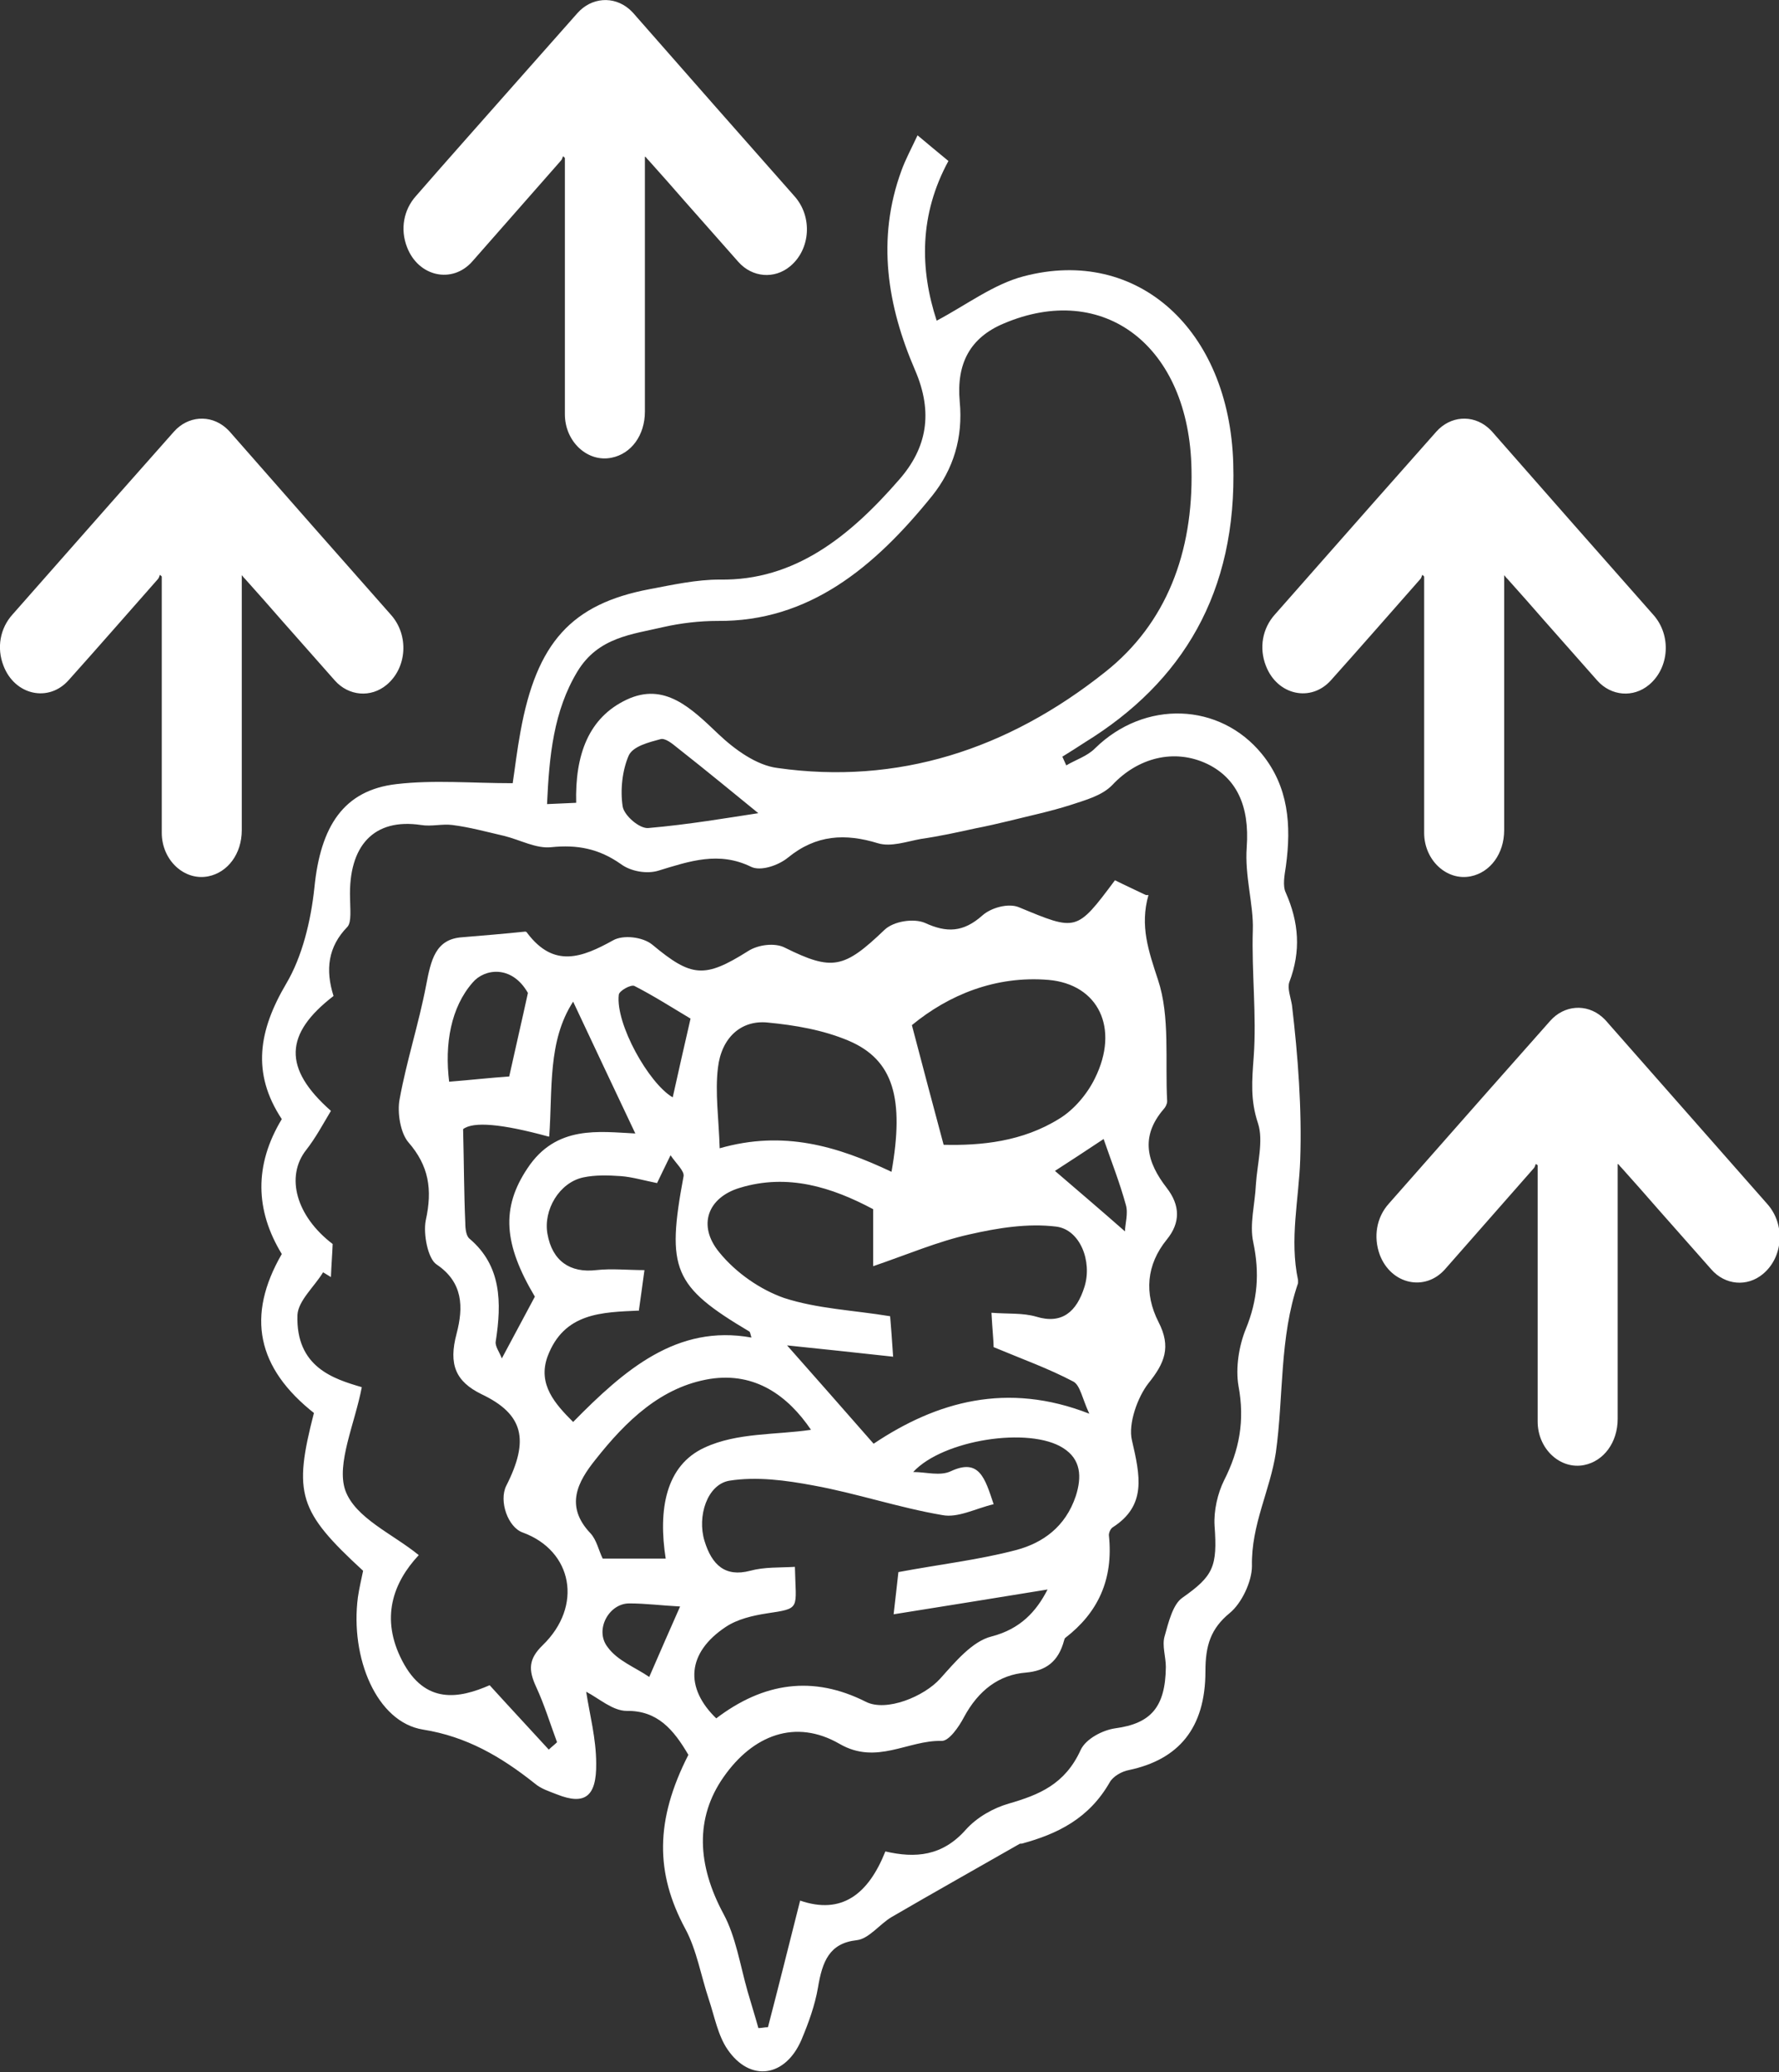
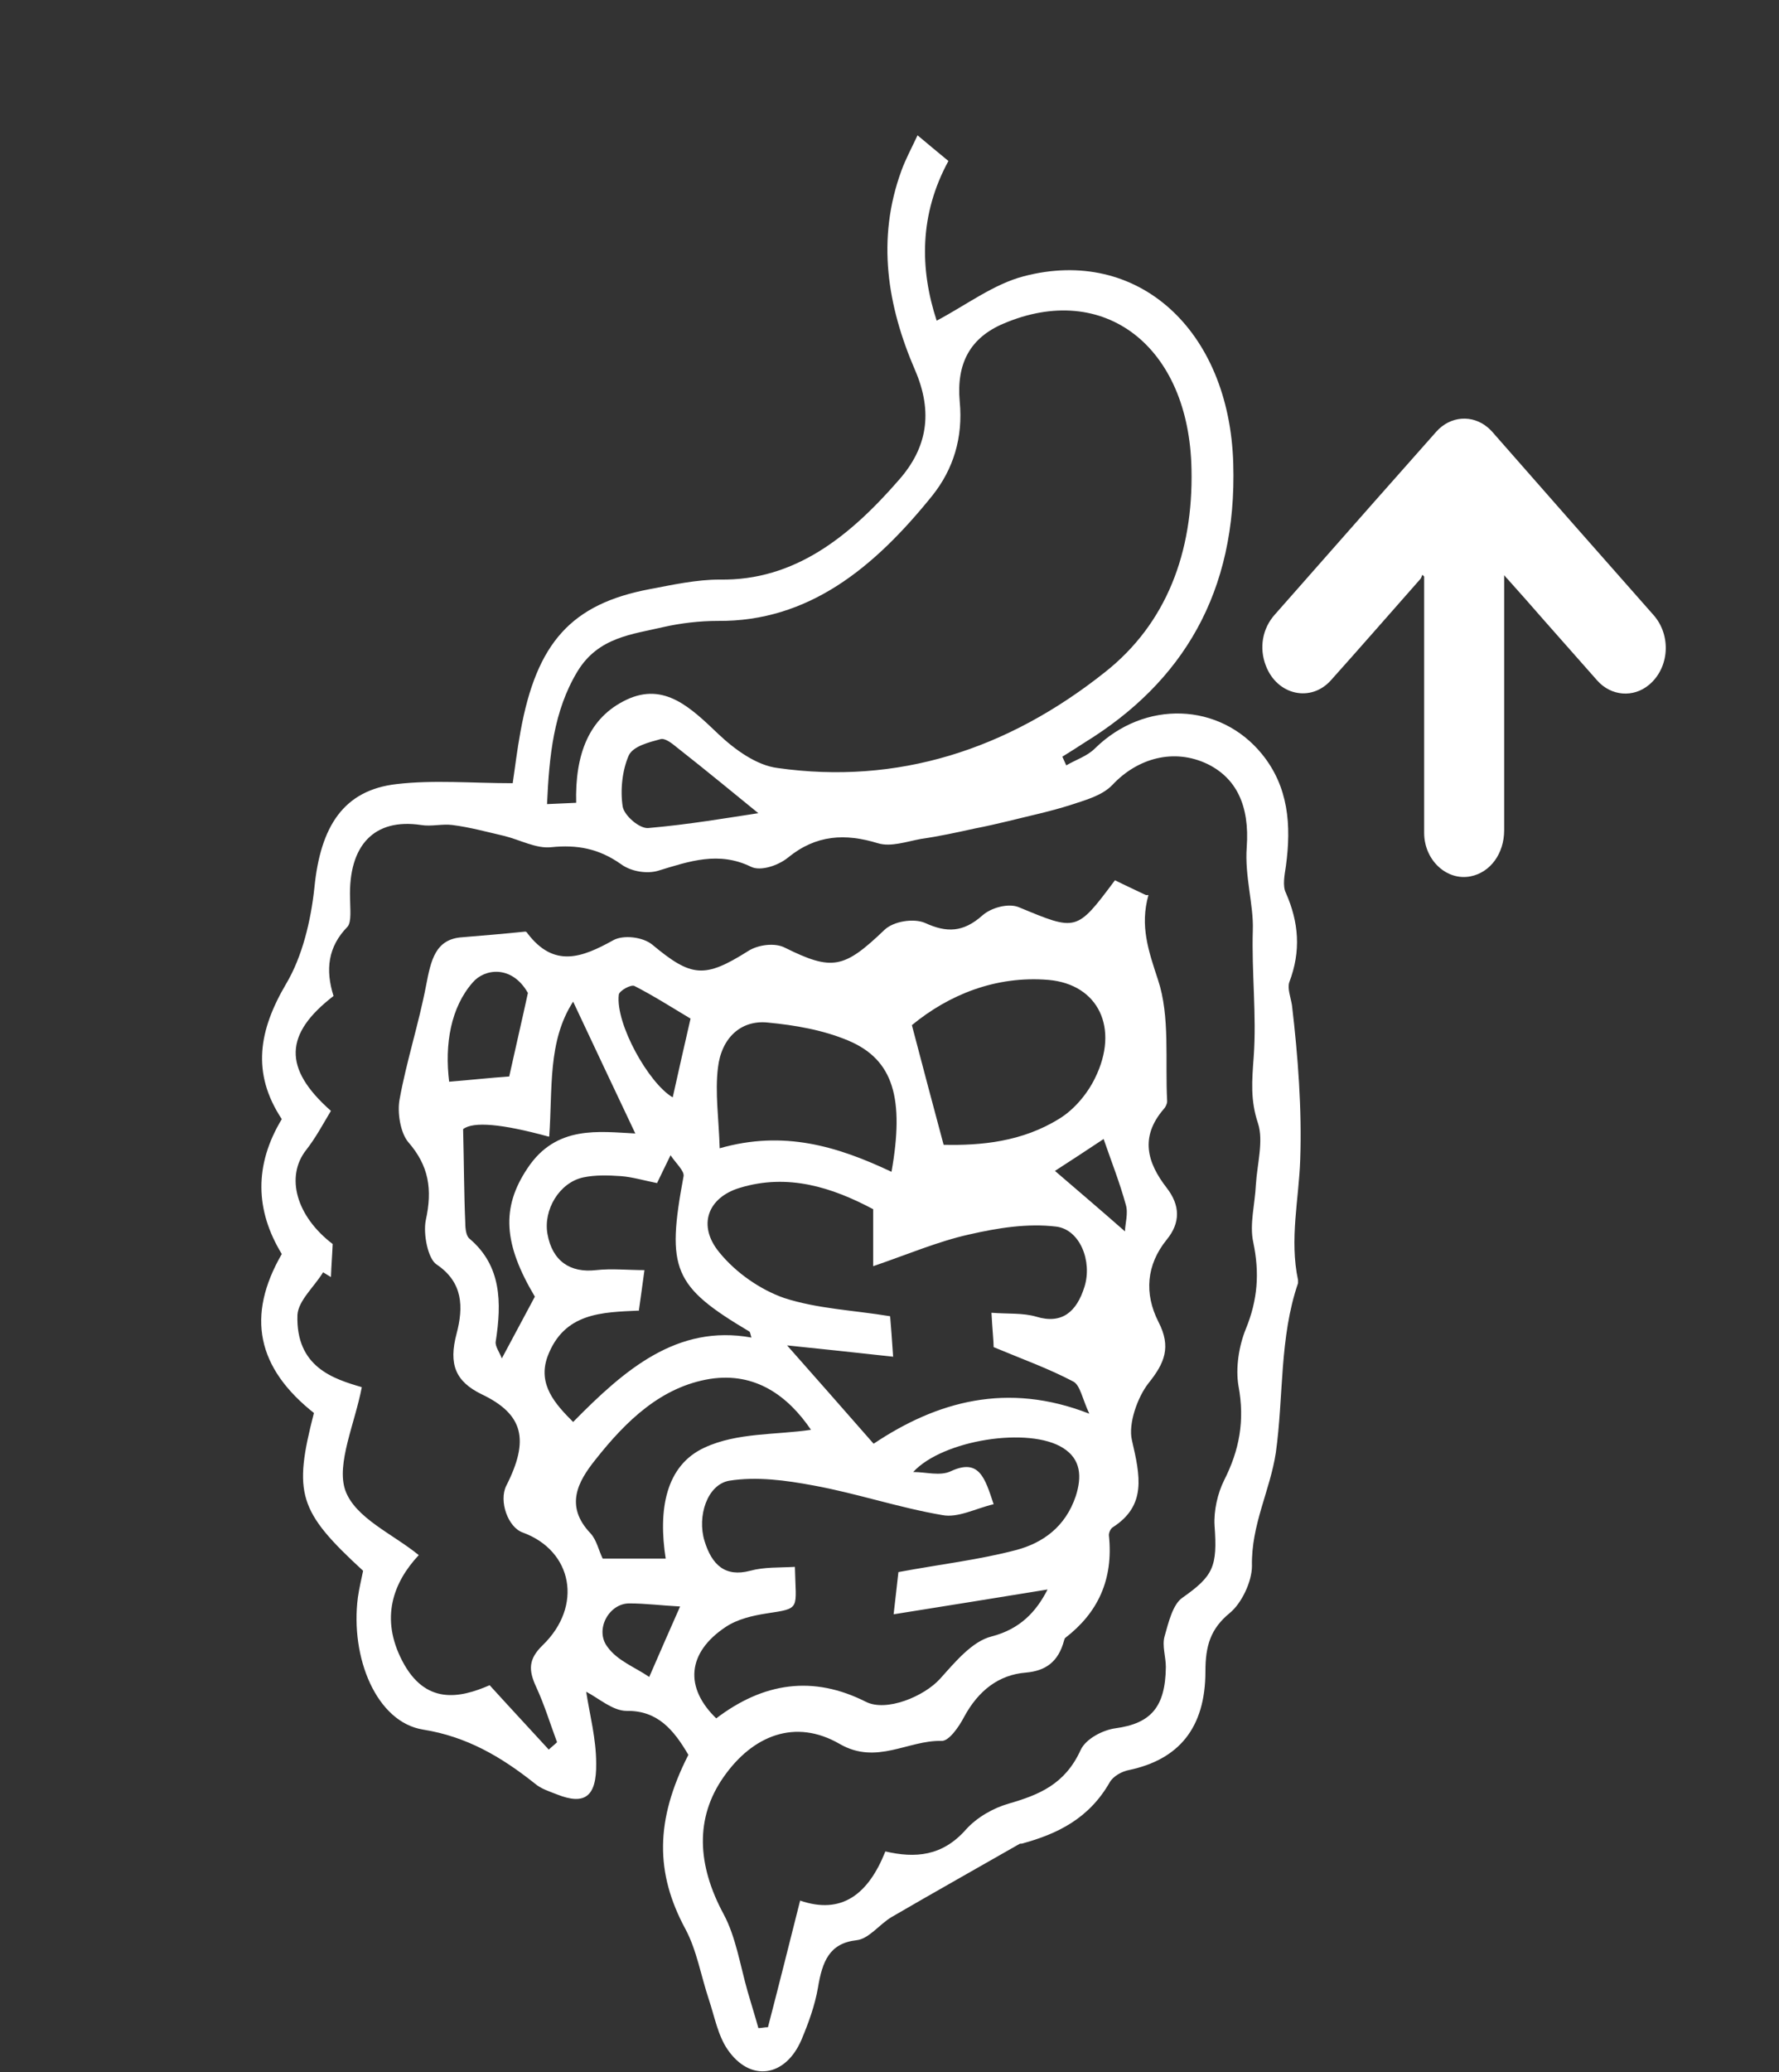
<svg xmlns="http://www.w3.org/2000/svg" id="Layer_2" data-name="Layer 2" viewBox="0 0 40.91 47.62">
  <rect x="0" y="0" width="40.91" height="47.62" fill="#333333" stroke="none" />
  <defs>
    <style>      .cls-1 {        fill: #fff;      }    </style>
  </defs>
  <g id="Layer_1-2" data-name="Layer 1">
    <g>
      <path class="cls-1" d="m7.24,32.49c-1.34-1.05-1.58-2.25-.76-3.67-.61-1-.64-2.04,0-3.1-.7-1.06-.53-2.04.1-3.11.37-.62.57-1.45.65-2.21.14-1.41.67-2.24,1.89-2.38.86-.1,1.73-.02,2.67-.02.05-.33.1-.76.18-1.19.37-2.04,1.17-2.93,2.97-3.27.53-.1,1.07-.22,1.61-.22,1.73.03,3-1,4.13-2.3.63-.72.79-1.53.36-2.52-.63-1.46-.89-3-.31-4.58.09-.25.22-.49.37-.81.26.22.47.39.71.59-.67,1.23-.66,2.48-.27,3.67.68-.36,1.31-.84,2-1.02,2.62-.69,4.73,1.23,4.82,4.3.09,2.97-1.17,5.03-3.41,6.41-.17.11-.34.22-.52.33.03.07.06.13.09.2.22-.13.48-.21.66-.39,1.14-1.12,2.87-1.06,3.84.13.61.75.68,1.63.55,2.58-.03.2-.08.45,0,.61.3.68.35,1.34.08,2.05-.05.14.03.35.06.53.14,1.18.23,2.4.19,3.55-.03.91-.25,1.83-.05,2.77,0,.02,0,.05,0,.07-.43,1.25-.33,2.6-.51,3.89-.13.87-.57,1.66-.55,2.61,0,.36-.24.86-.51,1.08-.44.36-.56.75-.56,1.34,0,1.31-.62,2.03-1.76,2.27-.16.03-.36.14-.44.28-.48.84-1.21,1.19-2.02,1.41-.02,0-.05,0-.06.01-.98.56-1.96,1.11-2.94,1.68-.27.16-.52.5-.8.53-.63.07-.79.49-.89,1.09-.07.41-.22.82-.38,1.2-.37.86-1.18.98-1.7.22-.22-.32-.3-.76-.43-1.15-.18-.54-.28-1.14-.54-1.62-.69-1.28-.7-2.49.07-4-.34-.58-.71-1.02-1.42-1.01-.32,0-.64-.29-.93-.44.08.52.23,1.08.23,1.65.01.77-.27.96-.9.71-.18-.07-.37-.13-.51-.25-.78-.62-1.57-1.08-2.57-1.24-1.07-.17-1.68-1.65-1.5-3.04.03-.21.08-.41.12-.61-1.49-1.37-1.61-1.77-1.13-3.63m19.19-11.9c-.2.71,0,1.28.22,1.95.28.84.16,1.85.21,2.79,0,.06-.04.14-.08.18-.55.64-.38,1.23.07,1.81.31.4.32.8,0,1.19-.47.58-.52,1.24-.19,1.89.3.58.14.95-.23,1.41-.25.32-.47.93-.38,1.31.19.82.34,1.5-.44,2-.05.03-.09.12-.09.18.11,1.03-.26,1.79-1,2.36-.02.01-.02.04-.03.06-.13.49-.42.7-.88.74-.62.05-1.09.41-1.42,1.02-.12.23-.35.56-.52.55-.77-.02-1.49.56-2.34.07-1.02-.59-2-.2-2.67.76-.66.94-.61,2.02,0,3.15.28.52.38,1.17.55,1.77.08.28.17.56.25.85.07,0,.14-.02.22-.02.25-.96.49-1.92.74-2.91.96.33,1.57-.15,1.96-1.13.69.16,1.31.11,1.85-.5.26-.29.64-.5.99-.6.69-.2,1.29-.44,1.65-1.23.12-.26.51-.46.8-.5.81-.11,1.15-.48,1.16-1.41,0-.23-.09-.49-.03-.7.09-.32.19-.74.41-.89.71-.5.81-.71.74-1.66-.02-.34.07-.74.22-1.04.35-.69.48-1.37.33-2.17-.07-.41.01-.92.17-1.31.27-.66.32-1.28.17-1.99-.09-.41.04-.88.06-1.32.03-.48.18-1.01.05-1.41-.18-.54-.14-.98-.1-1.53.07-.96-.05-1.94-.02-2.92.02-.57-.19-1.24-.14-1.9.07-.97-.25-1.59-.9-1.91-.77-.37-1.61-.14-2.19.48-.24.25-.63.35-.96.46-.47.15-.95.25-1.43.37-.25.06-.51.12-.77.17-.41.09-.82.18-1.24.24-.33.06-.69.19-.99.1-.75-.23-1.42-.2-2.07.33-.22.18-.63.32-.85.21-.74-.36-1.41-.13-2.13.09-.26.08-.63.02-.86-.15-.51-.36-1.01-.45-1.6-.39-.35.04-.72-.17-1.09-.26-.39-.09-.79-.2-1.19-.25-.23-.03-.48.04-.72,0-1.07-.16-1.67.46-1.63,1.69,0,.22.04.54-.06.65-.45.46-.51.99-.32,1.59-1.13.87-1.17,1.66-.06,2.64-.18.3-.35.62-.57.9-.48.61-.23,1.52.61,2.16-.01.25-.03.5-.04.76l-.18-.11c-.2.33-.57.65-.59.98-.04,1.2.83,1.47,1.48,1.66-.16.84-.59,1.76-.38,2.37.23.64,1.09,1,1.69,1.49-.59.63-.89,1.45-.38,2.43.53,1.02,1.32.86,2.01.56.5.55.93,1.01,1.36,1.48.06-.06.13-.11.19-.17-.16-.43-.29-.86-.48-1.27-.18-.39-.18-.64.15-.96.93-.9.69-2.17-.46-2.59-.34-.12-.55-.72-.38-1.07.54-1.06.4-1.65-.57-2.11-.59-.29-.76-.68-.57-1.39.16-.61.15-1.18-.46-1.59-.2-.13-.31-.7-.25-1.01.16-.72.07-1.26-.4-1.8-.18-.21-.26-.68-.2-.99.16-.88.44-1.73.61-2.62.11-.57.21-1.06.83-1.1.48-.04.97-.08,1.45-.13.02,0,.04.02.05.04.61.8,1.25.56,1.97.16.23-.13.68-.08.9.1.9.75,1.2.78,2.2.15.23-.15.62-.2.85-.08,1.09.54,1.36.48,2.29-.41.21-.2.67-.27.93-.16.5.23.88.22,1.32-.17.2-.18.6-.29.84-.19,1.33.55,1.32.57,2.21-.62.22.11.44.21.71.34m-13.1-2.11c-.03-1.12.29-1.97,1.16-2.38.87-.41,1.48.19,2.11.79.38.36.88.72,1.36.78,2.75.39,5.28-.41,7.54-2.21,1.4-1.11,2.02-2.74,1.98-4.65-.05-2.84-2.02-4.34-4.33-3.35-.75.32-1.08.9-1,1.79.08.83-.15,1.56-.63,2.16-1.33,1.65-2.84,2.9-4.94,2.88-.41,0-.84.05-1.24.14-.72.17-1.5.23-1.98,1.02-.55.91-.65,1.94-.7,3.05.25-.01.43-.02.67-.03m3.21,21.05c1.1-.84,2.24-1,3.45-.39.47.24,1.34-.12,1.71-.53.35-.39.74-.86,1.18-.97.66-.17,1.03-.57,1.29-1.08-1.11.18-2.28.37-3.54.57.06-.51.09-.8.11-.97.96-.18,1.85-.28,2.72-.51.59-.16,1.12-.52,1.36-1.24.14-.44.12-.84-.29-1.1-.78-.5-2.77-.19-3.45.55.3,0,.62.1.87-.02.65-.3.78.16.98.76-.42.1-.82.32-1.18.25-1-.17-1.97-.5-2.96-.68-.64-.12-1.31-.21-1.94-.11-.51.09-.74.82-.57,1.38.17.56.48.84,1.05.69.33-.09.68-.07,1.03-.09.02.98.15.95-.65,1.07-.32.05-.67.13-.94.31-.89.59-.96,1.4-.2,2.12m4.05-8.33c-.92-.1-1.75-.19-2.44-.26.61.69,1.29,1.46,1.99,2.26,1.45-.97,3.07-1.43,4.96-.69-.16-.34-.21-.66-.37-.74-.57-.3-1.16-.51-1.83-.79,0-.14-.03-.41-.05-.79.39.03.72,0,1.03.09.59.18.93-.11,1.11-.69.18-.58-.1-1.31-.65-1.38-.66-.08-1.34.03-2,.18-.72.16-1.42.46-2.21.73v-1.31c-.94-.5-1.96-.83-3.07-.49-.73.22-.98.86-.47,1.48.39.48.95.86,1.49,1.05.77.25,1.59.28,2.44.42.02.23.04.51.07.95m.43-7.64c.26.99.48,1.82.73,2.75.86.02,1.81-.07,2.66-.6.33-.2.64-.56.82-.93.57-1.15.08-2.16-1.07-2.26-1.21-.1-2.29.34-3.14,1.04m-6.27,6.56c-.85.04-1.73.04-2.11,1.06-.23.64.18,1.09.59,1.5,1.18-1.2,2.39-2.25,4.1-1.94-.03-.1-.03-.13-.05-.14-1.75-1.04-1.91-1.43-1.51-3.57.02-.12-.18-.3-.3-.48-.14.29-.23.47-.31.64-.3-.06-.57-.14-.83-.16-.29-.02-.59-.03-.87.03-.55.12-.92.75-.82,1.3.11.62.52.9,1.12.83.36-.04.72,0,1.11,0-.05.38-.09.65-.13.94m5.81-3.19c.3-1.69.05-2.58-.98-3.02-.59-.25-1.24-.36-1.87-.42-.61-.06-1.06.35-1.14,1.04-.07.57.02,1.17.04,1.85,1.47-.42,2.7-.05,3.95.54m-5.19,8.9c-.18-1.14,0-2.15.89-2.56.75-.35,1.65-.29,2.45-.41-.53-.78-1.28-1.33-2.32-1.17-1.12.18-1.93.96-2.64,1.86-.4.5-.71,1.06-.11,1.69.14.15.19.4.28.58h1.45Zm-2.7-9.71q-1.61-.44-1.96-.17c.02.8.02,1.48.05,2.16,0,.13.02.3.1.36.73.62.74,1.46.6,2.36-.02.11.09.25.14.39.29-.54.52-.97.76-1.42-.72-1.21-.78-2.04-.17-2.95.66-1,1.65-.84,2.48-.8-.48-1.01-.94-1.99-1.43-3.03-.59.91-.47,2.01-.55,3.1m4.81-7.43c-.48-.39-1.17-.96-1.87-1.51-.11-.09-.28-.23-.39-.19-.26.07-.62.16-.72.37-.15.34-.2.8-.14,1.18.04.21.39.51.59.49.93-.08,1.86-.24,2.52-.34m-7.1,6.17c.5-.04.94-.09,1.38-.12.15-.68.3-1.32.43-1.92-.37-.65-1-.56-1.27-.24-.5.57-.65,1.41-.54,2.29m5.55-1.46c-.42-.25-.84-.52-1.29-.75-.08-.04-.35.11-.36.2-.08.67.69,2.04,1.24,2.36.13-.59.27-1.2.41-1.81m-.25,13.51c-.4-.02-.78-.07-1.16-.07-.47,0-.8.61-.5,1,.23.32.64.47.96.69.27-.62.47-1.08.71-1.62m9.75-10.75c-.39.26-.82.54-1.13.74.5.43,1.03.88,1.61,1.39,0-.16.08-.41.02-.61-.14-.51-.33-.99-.51-1.51" />
      <path class="cls-1" d="m34.59,13.22v.14c0,1.91,0,3.81,0,5.72,0,.54-.32.97-.77,1.06-.55.11-1.07-.37-1.07-1,0-.97,0-1.95,0-2.92v-2.88s0-.06,0-.09c-.01-.01-.02-.02-.04-.04-.02.03-.02.07-.05.1-.68.77-1.36,1.55-2.05,2.32-.46.52-1.24.35-1.5-.33-.16-.41-.08-.86.21-1.18.75-.85,1.49-1.69,2.24-2.54.49-.55.98-1.11,1.47-1.66.32-.36.83-.4,1.19-.09.07.06.12.12.18.19,1.2,1.37,2.41,2.74,3.62,4.11.42.47.37,1.22-.1,1.61-.36.3-.87.26-1.19-.1-.41-.46-.81-.92-1.22-1.38-.28-.32-.56-.64-.84-.95-.02-.02-.04-.04-.07-.08" />
-       <path class="cls-1" d="m14.83,3.6v.14c0,1.91,0,3.81,0,5.72,0,.54-.31.97-.77,1.06-.55.11-1.07-.37-1.07-1,0-.97,0-1.95,0-2.92v-2.88s0-.06,0-.09c-.01-.01-.02-.02-.04-.04-.02.03-.02.07-.05.1-.68.77-1.36,1.55-2.04,2.32-.46.52-1.24.35-1.5-.33-.16-.41-.08-.86.21-1.18.74-.85,1.49-1.69,2.24-2.54.49-.55.98-1.11,1.47-1.66.32-.36.83-.4,1.19-.09.07.06.12.12.18.19,1.2,1.37,2.41,2.74,3.62,4.11.42.47.37,1.22-.1,1.61-.36.3-.87.26-1.19-.1-.41-.46-.81-.92-1.22-1.38-.28-.32-.56-.64-.84-.95-.02-.02-.04-.04-.07-.08" />
-       <path class="cls-1" d="m5.56,13.22v.14c0,1.91,0,3.81,0,5.72,0,.54-.32.97-.77,1.06-.55.11-1.07-.37-1.07-1,0-.97,0-1.95,0-2.92v-2.88s0-.06,0-.09c-.01-.01-.02-.02-.04-.04-.02.03-.02.07-.05.1-.68.77-1.36,1.55-2.05,2.32-.46.52-1.24.35-1.5-.33-.16-.41-.08-.86.21-1.18.75-.85,1.49-1.69,2.24-2.54.49-.55.98-1.11,1.47-1.66.32-.36.83-.4,1.19-.09.07.06.12.12.18.19,1.2,1.37,2.41,2.74,3.62,4.11.42.47.37,1.22-.1,1.61-.36.3-.87.26-1.19-.1-.41-.46-.81-.92-1.22-1.38-.28-.32-.56-.64-.84-.95-.02-.02-.04-.04-.07-.08" />
-       <path class="cls-1" d="m37.2,26.75v5.86c0,.54-.32.97-.77,1.06-.55.11-1.07-.37-1.07-1,0-.97,0-1.95,0-2.92v-2.88s0-.06,0-.09c-.01-.01-.03-.02-.04-.03-.02.03-.02.07-.05.1-.68.77-1.36,1.55-2.04,2.32-.46.52-1.24.35-1.5-.33-.15-.41-.08-.86.21-1.18.75-.85,1.49-1.69,2.24-2.54.49-.55.98-1.11,1.47-1.66.32-.36.83-.4,1.19-.09.07.06.12.12.18.19,1.21,1.37,2.41,2.74,3.62,4.11.42.47.37,1.22-.1,1.61-.36.3-.87.26-1.19-.11-.41-.46-.81-.92-1.22-1.38-.28-.32-.56-.64-.84-.95-.02-.02-.04-.04-.07-.08" />
    </g>
  </g>
</svg>